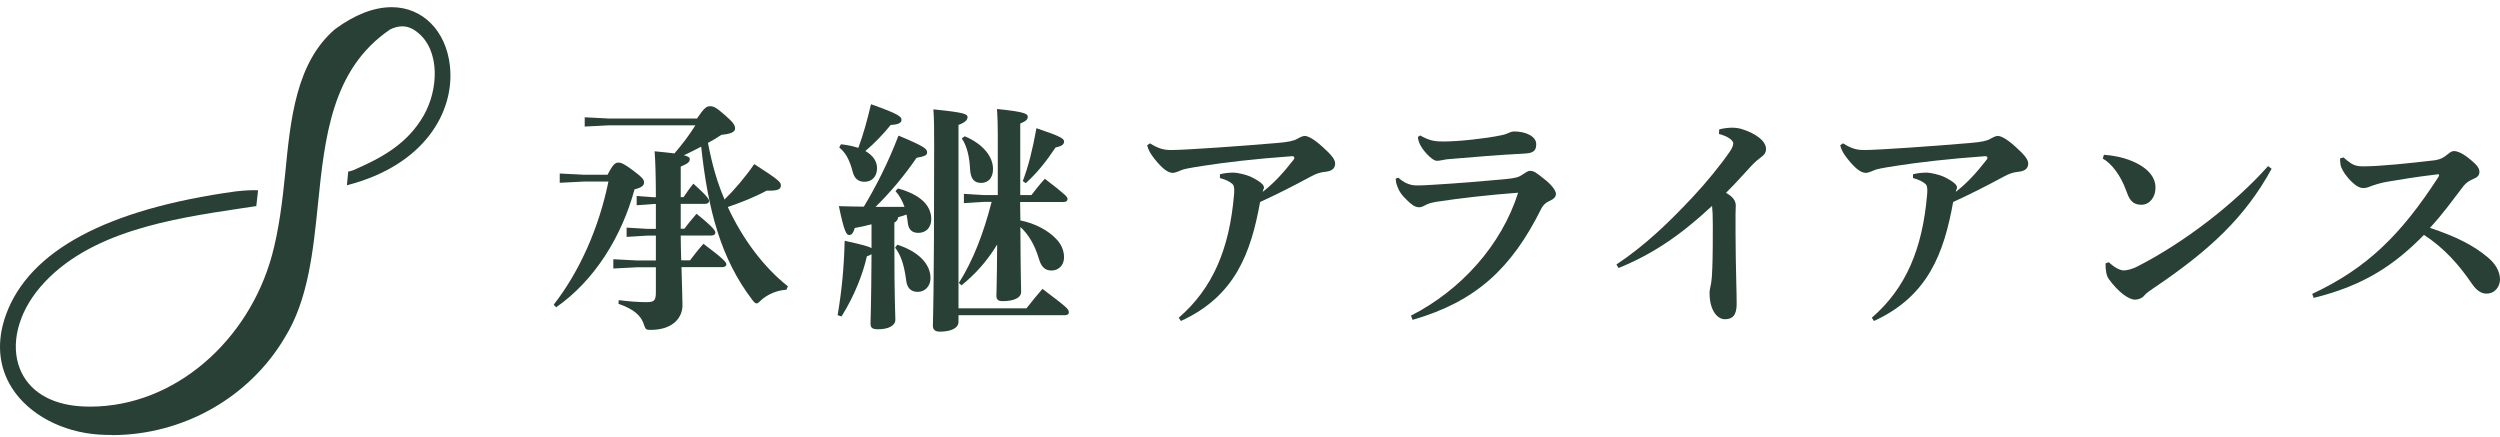
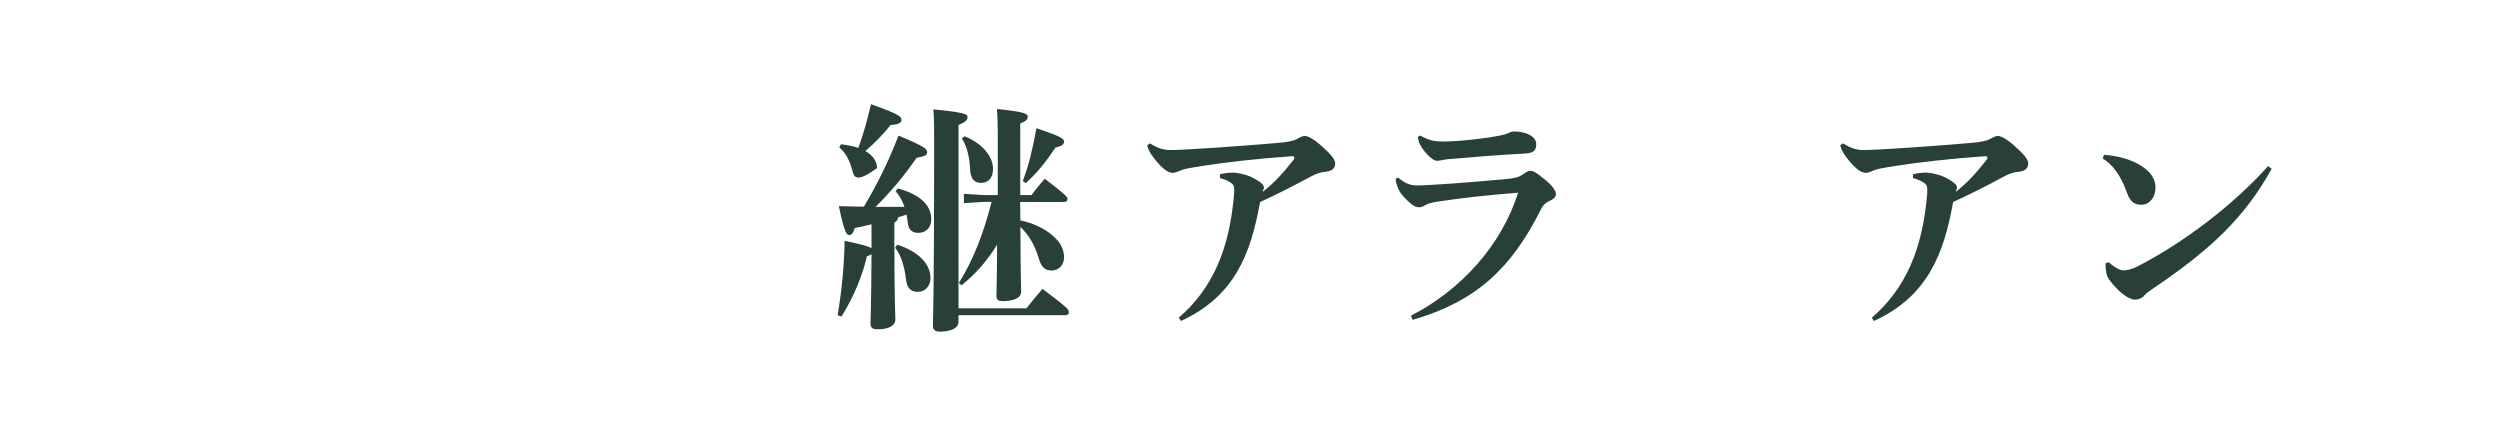
<svg xmlns="http://www.w3.org/2000/svg" width="326" height="57" viewBox="0 0 326 57" fill="none">
-   <path d="M14.586 56.721C14.03 56.721 13.474 56.704 12.918 56.669C8.106 56.357 3.753 54.04 1.568 50.607C-0.214 47.816 -0.48 44.499 0.785 41.02C3.821 32.687 13.911 27.277 30.759 24.954C31.072 24.908 32.292 24.798 33.171 24.798C33.392 24.798 33.546 24.804 33.654 24.816L33.421 26.873C32.74 26.977 32.048 27.081 31.344 27.185C22.497 28.514 11.482 30.167 5.257 37.425C2.34 40.835 1.324 44.932 2.607 48.122C3.747 50.954 6.5 52.676 10.364 52.971C10.824 53.005 11.295 53.023 11.76 53.023C22.809 53.023 32.416 44.418 35.464 33.299C36.36 30.023 36.831 26.249 37.195 22.573C37.887 15.5 38.608 8.184 43.664 3.821C46.246 1.914 48.754 0.937 51.081 0.937C55.11 0.937 58.163 4.011 58.668 8.577C59.326 14.506 55.411 21.556 45.236 24.157L45.406 22.371C45.627 22.331 45.854 22.285 46.087 22.186C49.52 20.689 53.056 18.904 55.252 15.055C57.181 11.68 57.42 6.577 54.44 4.214C53.771 3.682 53.135 3.434 52.454 3.434C51.983 3.434 51.478 3.555 50.916 3.815L50.882 3.832L50.854 3.855C43.255 8.999 42.347 17.95 41.462 26.607C40.838 32.733 40.191 39.067 37.172 43.956C32.536 51.844 23.876 56.739 14.575 56.739L14.586 56.721Z" fill="#284036" />
  <path d="M149.995 18.713C151.01 19.352 151.73 19.564 152.679 19.564C154.545 19.564 161.959 19.041 166.509 18.648C167.949 18.533 168.686 18.369 169.128 18.124C169.406 17.977 169.766 17.731 170.159 17.731C170.552 17.731 171.288 18.091 172.45 19.139C173.711 20.268 174.103 20.841 174.103 21.332C174.103 22.036 173.58 22.314 172.859 22.396C172.254 22.461 171.73 22.576 170.846 23.067C168.702 24.229 166.542 25.325 164.316 26.34C163.121 32.969 161.075 38.615 153.989 41.856L153.71 41.43C158.162 37.584 160.306 32.445 160.912 25.456C160.944 25.211 160.944 24.965 160.944 24.785C160.944 24.392 160.879 24.147 160.699 23.983C160.355 23.705 159.962 23.46 159.079 23.214V22.723C159.782 22.543 160.421 22.51 160.879 22.51C161.37 22.51 162.499 22.788 162.99 23.001C163.792 23.361 164.332 23.738 164.578 23.983C164.758 24.163 164.823 24.343 164.823 24.474C164.823 24.54 164.791 24.573 164.791 24.589C164.725 24.769 164.66 24.9 164.66 25.014C166.035 23.951 167.262 22.658 168.686 20.825C168.751 20.726 168.784 20.677 168.784 20.579C168.784 20.464 168.686 20.366 168.506 20.366C163.498 20.726 159.832 21.168 156.869 21.627C155.069 21.905 154.332 22.052 154.021 22.199C153.465 22.445 153.138 22.543 152.925 22.543C152.286 22.543 151.55 21.97 150.568 20.743C150.044 20.072 149.75 19.613 149.586 18.942L149.946 18.697L149.995 18.713Z" fill="#284036" />
  <path d="M183.973 41.169C190.47 37.863 195.789 32.003 197.966 25.129C194.235 25.408 190.421 25.833 187.246 26.324C186.722 26.422 186.215 26.537 185.806 26.782C185.495 26.962 185.249 27.028 185.069 27.028C184.513 27.028 184.054 26.684 183.449 26.079C182.778 25.44 182.434 24.949 182.205 24.278C182.058 23.885 182.025 23.705 181.992 23.296L182.336 23.165C183.007 23.771 183.776 24.18 184.725 24.18C185.74 24.18 186.346 24.115 187.05 24.082C189.685 23.934 193.858 23.591 196.117 23.378C197.704 23.231 198.032 23.1 198.523 22.773C198.866 22.56 199.194 22.282 199.505 22.282C200.061 22.282 200.323 22.527 201.305 23.296C202.32 24.066 202.893 24.851 202.893 25.277C202.893 25.669 202.647 25.948 202.009 26.226C201.616 26.406 201.24 26.684 200.945 27.29C197.099 34.982 192.483 39.319 184.202 41.709L183.989 41.152L183.973 41.169ZM185.167 17.65C186.395 18.354 187.115 18.452 188.195 18.452C190.241 18.452 193.76 18.059 195.708 17.65C196.313 17.535 196.591 17.404 196.902 17.257C197.05 17.191 197.246 17.142 197.459 17.142C198.965 17.142 200.323 17.781 200.323 18.795C200.323 19.499 200.11 19.957 198.883 20.023C195.217 20.203 192.254 20.481 189.194 20.727C188.768 20.759 188.424 20.792 188.097 20.874C187.819 20.939 187.524 20.972 187.36 20.972C186.902 20.972 186.051 20.17 185.495 19.385C185.069 18.746 184.938 18.354 184.889 17.863L185.167 17.682V17.65Z" fill="#284036" />
-   <path d="M224.202 16.864C224.758 16.733 225.299 16.651 225.855 16.651C226.346 16.651 226.804 16.717 227.23 16.864C228.997 17.437 230.29 18.386 230.29 19.433C230.29 20.006 229.93 20.285 229.685 20.465C229.259 20.808 228.899 21.054 228.376 21.627C227.148 22.969 226.33 23.885 225.069 25.145C226.084 25.702 226.346 26.275 226.346 26.831C226.346 27.044 226.313 27.535 226.313 28.026C226.313 29.581 226.313 31.578 226.346 33.623C226.379 36.128 226.461 38.075 226.461 39.614C226.461 41.152 225.904 41.627 224.906 41.627C224.022 41.627 222.925 40.596 222.925 38.173C222.925 37.862 223.056 37.29 223.138 36.897C223.204 36.537 223.253 35.882 223.285 34.949C223.351 33.362 223.351 30.89 223.351 29.352C223.351 28.157 223.318 27.519 223.253 26.848C219.161 30.661 215.528 33.133 211.059 34.949L210.781 34.491C214.627 31.921 217.623 28.992 220.618 25.817C222.483 23.836 224.431 21.447 225.626 19.679C225.871 19.319 226.019 18.942 226.019 18.697C226.019 18.386 225.495 17.813 224.153 17.47L224.186 16.897L224.202 16.864Z" fill="#284036" />
  <path d="M240.37 18.713C241.385 19.352 242.105 19.564 243.054 19.564C244.92 19.564 252.334 19.041 256.884 18.648C258.324 18.533 259.061 18.369 259.503 18.124C259.781 17.977 260.141 17.731 260.534 17.731C260.927 17.731 261.663 18.091 262.825 19.139C264.086 20.268 264.478 20.841 264.478 21.332C264.478 22.036 263.955 22.314 263.234 22.396C262.629 22.461 262.105 22.576 261.221 23.067C259.077 24.229 256.917 25.325 254.691 26.34C253.496 32.969 251.45 38.615 244.364 41.856L244.085 41.43C248.537 37.584 250.681 32.445 251.287 25.456C251.319 25.211 251.319 24.965 251.319 24.785C251.319 24.392 251.254 24.147 251.074 23.983C250.73 23.705 250.337 23.46 249.454 23.214V22.723C250.157 22.543 250.796 22.51 251.254 22.51C251.745 22.51 252.874 22.788 253.365 23.001C254.167 23.361 254.707 23.738 254.953 23.983C255.133 24.163 255.198 24.343 255.198 24.474C255.198 24.54 255.166 24.573 255.166 24.589C255.1 24.769 255.035 24.9 255.035 25.014C256.41 23.951 257.637 22.658 259.061 20.825C259.126 20.726 259.159 20.677 259.159 20.579C259.159 20.464 259.061 20.366 258.881 20.366C253.873 20.726 250.207 21.168 247.244 21.627C245.444 21.905 244.707 22.052 244.396 22.199C243.84 22.445 243.513 22.543 243.3 22.543C242.661 22.543 241.925 21.97 240.943 20.743C240.419 20.072 240.125 19.613 239.961 18.942L240.321 18.697L240.37 18.713Z" fill="#284036" />
  <path d="M274.367 20.186C275.529 20.252 276.871 20.53 277.967 20.988C279.801 21.725 281.077 22.919 281.077 24.474C281.077 25.718 280.308 26.7 279.244 26.7C277.902 26.7 277.591 25.784 277.231 24.802C276.56 22.936 275.398 21.348 274.203 20.677L274.35 20.186H274.367ZM296.233 21.987C292.779 28.304 288.197 32.609 280.832 37.568C280.341 37.911 279.915 38.173 279.604 38.55C279.359 38.861 278.868 39.074 278.409 39.074C277.558 39.074 276.184 38.042 274.989 36.389C274.645 35.898 274.563 35.227 274.563 34.343L274.989 34.196C275.791 34.933 276.462 35.26 276.936 35.26C277.28 35.26 277.967 35.145 278.802 34.704C284.792 31.627 291.323 26.635 295.758 21.659L296.216 22.003L296.233 21.987Z" fill="#284036" />
-   <path d="M305.624 20.547C305.902 20.825 306.18 21.038 306.655 21.349C307.048 21.594 307.506 21.692 308.128 21.692C310.419 21.692 314.364 21.267 317.293 20.923C318.177 20.825 318.635 20.579 319.274 20.039C319.519 19.826 319.797 19.696 320.01 19.696C320.354 19.696 320.992 19.908 321.81 20.547C323.038 21.496 323.316 21.954 323.316 22.38C323.316 22.805 323.136 23.084 322.612 23.296C322.056 23.542 321.598 23.755 321.09 24.458C319.748 26.193 318.619 27.814 316.868 29.712C320.354 30.874 322.612 32.036 324.445 33.591C325.362 34.36 326 35.358 326 36.455C326 37.257 325.427 38.288 324.233 38.288C323.676 38.288 323.038 38.01 322.367 37.044C320.665 34.54 318.733 32.347 316.082 30.629C312.35 34.442 308.357 37.224 301.696 38.845L301.516 38.321C308.684 34.966 313.087 30.596 317.915 23.165C317.981 23.067 318.062 22.92 318.062 22.822C318.062 22.756 317.964 22.723 317.882 22.723C317.817 22.723 317.735 22.756 317.67 22.756C315.313 23.034 313.054 23.394 311.254 23.705C310.517 23.836 309.699 24.066 308.995 24.344C308.782 24.442 308.439 24.524 308.177 24.524C307.653 24.524 307.048 24.18 306.197 23.214C305.558 22.478 305.28 21.84 305.215 21.529C305.149 21.185 305.149 20.89 305.149 20.645L305.64 20.53L305.624 20.547Z" fill="#284036" />
-   <path d="M79.225 22.788C79.928 21.414 80.239 21.201 80.632 21.201C80.976 21.201 81.368 21.332 82.58 22.248C83.791 23.165 83.987 23.427 83.987 23.803C83.987 24.18 83.676 24.474 82.743 24.687C81.09 30.825 77.522 36.602 72.514 40.072L72.203 39.728C75.542 35.456 78.095 29.761 79.339 23.672H76.18L72.989 23.836V22.625L76.18 22.788H79.241H79.225ZM90.878 15.473C91.794 14.098 92.121 13.852 92.563 13.852C93.005 13.852 93.333 13.95 94.478 14.965C95.558 15.915 95.853 16.275 95.853 16.749C95.853 17.158 95.444 17.453 94.069 17.584C93.496 17.96 92.923 18.32 92.318 18.631C92.858 21.43 93.463 23.623 94.478 26.013C95.755 24.769 97.146 23.149 98.357 21.397C101.565 23.46 101.827 23.754 101.827 24.163C101.827 24.671 101.483 24.867 100.239 24.867H99.961C98.243 25.784 96.557 26.422 94.904 26.995C96.852 31.201 99.585 34.834 102.743 37.339L102.547 37.781C101.369 37.846 100.125 38.353 99.274 39.123C98.979 39.401 98.832 39.565 98.668 39.565C98.472 39.565 98.325 39.401 98.063 39.057C94.053 33.771 92.334 27.535 91.434 19.122C90.665 19.499 89.945 19.924 89.175 20.235C89.781 20.399 89.945 20.546 89.945 20.743C89.945 21.152 89.65 21.348 88.766 21.725V25.702H89.143C89.519 25.129 89.945 24.523 90.419 23.951C92.236 25.571 92.465 25.996 92.465 26.209C92.465 26.422 92.269 26.586 91.958 26.586H88.766V29.826H89.241C89.748 29.155 90.125 28.681 90.829 27.879C93.054 29.663 93.284 30.105 93.284 30.334C93.284 30.563 93.087 30.71 92.776 30.71H88.766C88.766 31.79 88.799 32.87 88.832 33.951H89.977C90.485 33.28 91.025 32.576 91.729 31.79C94.396 33.771 94.724 34.245 94.724 34.458C94.724 34.671 94.527 34.834 94.216 34.834H88.865C88.93 37.093 88.995 39.172 88.995 39.826C88.995 41.299 87.882 43.018 84.822 43.018C84.249 43.018 84.184 42.952 83.987 42.38C83.611 41.136 82.645 40.317 80.648 39.614L80.681 39.139C81.99 39.303 83.267 39.401 84.249 39.401C85.296 39.401 85.526 39.237 85.526 38.092V34.851H83.103L79.977 35.014V33.803L83.103 33.967H85.526V30.726H84.38L81.712 30.89V29.679L84.38 29.843H85.526V26.602H85.215L83.022 26.766V25.555L85.215 25.718H85.526C85.526 23.165 85.46 20.972 85.362 19.728C86.442 19.826 87.277 19.924 87.948 20.006C88.93 18.86 89.863 17.649 90.681 16.34H79.437L76.246 16.504V15.293L79.437 15.456H90.894L90.878 15.473Z" fill="#284036" />
-   <path d="M113.629 29.254C112.893 29.45 112.173 29.597 111.469 29.728C111.24 30.465 111.027 30.645 110.732 30.645C110.389 30.645 110.094 30.301 109.39 26.88C110.536 26.913 111.616 26.946 112.647 26.946C114.202 24.36 115.806 21.25 117.164 17.682C120.667 19.139 120.896 19.433 120.896 19.875C120.896 20.285 120.52 20.383 119.521 20.579C117.901 22.936 116.117 25.064 114.169 26.979H117.95C117.672 26.177 117.279 25.489 116.772 24.916L117.099 24.573C119.996 25.375 121.436 26.766 121.436 28.582C121.436 29.695 120.732 30.366 119.75 30.366C118.981 30.366 118.474 29.99 118.376 29.057C118.343 28.681 118.277 28.321 118.212 27.977C117.868 28.108 117.41 28.239 117.132 28.321C117.066 28.664 116.903 28.893 116.624 29.024V31.447C116.624 39.319 116.755 40.907 116.755 41.692C116.755 42.478 115.839 42.936 114.497 42.936C113.727 42.936 113.515 42.74 113.515 42.167C113.515 41.594 113.613 39.843 113.646 33.149C113.515 33.247 113.335 33.312 113.04 33.427C112.565 35.555 111.485 38.484 109.734 41.267L109.227 41.103C109.767 37.895 110.061 34.9 110.143 31.398C112.336 31.872 113.269 32.134 113.646 32.347V29.221L113.629 29.254ZM109.668 18.812C110.536 18.91 111.289 19.073 111.927 19.286C112.598 17.47 113.073 15.718 113.58 13.591C117.279 14.9 117.557 15.211 117.557 15.653C117.557 15.996 117.148 16.258 116.15 16.291C115.2 17.47 114.104 18.615 112.844 19.695C113.858 20.268 114.366 21.07 114.366 21.921C114.366 23.034 113.695 23.705 112.713 23.705C111.911 23.705 111.403 23.263 111.191 22.396C110.781 20.808 110.241 19.875 109.439 19.237L109.668 18.795V18.812ZM117.001 31.905C119.734 32.789 121.338 34.393 121.338 36.275C121.338 37.322 120.601 38.059 119.685 38.059C118.768 38.059 118.277 37.551 118.163 36.537C117.901 34.556 117.492 33.296 116.723 32.298L117.001 31.921V31.905ZM133.842 40.219C134.546 39.336 135.119 38.599 135.937 37.666C139.178 40.121 139.374 40.301 139.374 40.727C139.374 40.989 139.178 41.103 138.834 41.103H124.988V41.971C124.988 42.773 124.038 43.247 122.533 43.247C121.927 43.247 121.649 42.969 121.649 42.478C121.649 41.529 121.813 39.581 121.813 18.975C121.813 16.929 121.813 15.571 121.714 14.262C125.888 14.671 126.166 14.9 126.166 15.276C126.166 15.62 125.904 15.947 124.988 16.291V40.203H133.842V40.219ZM133.024 26.324C133.024 27.126 133.057 27.944 133.057 28.746C135.004 29.123 136.723 30.088 137.705 31.136C138.408 31.84 138.752 32.691 138.752 33.558C138.752 34.605 138.016 35.276 137.132 35.276C136.395 35.276 135.823 34.949 135.479 33.771C134.939 31.921 134.104 30.563 133.057 29.597C133.089 36.258 133.155 37.453 133.155 38.059C133.155 38.828 132.238 39.27 130.732 39.27C130.192 39.27 129.931 39.074 129.931 38.599C129.931 38.026 129.996 37.011 130.029 31.889C128.752 33.984 127.263 35.686 125.381 37.208L125.037 36.897C126.886 33.967 128.245 30.465 129.309 26.324H128.327L125.692 26.488V25.276L128.327 25.44H130.111V17.453C130.111 16.209 130.078 15.325 130.012 14.213C133.809 14.589 134.022 14.884 134.022 15.227C134.022 15.571 133.793 15.8 133.04 16.111V25.44H134.497C135.037 24.736 135.577 24.033 136.248 23.312C138.981 25.407 139.21 25.669 139.21 25.964C139.21 26.193 139.014 26.34 138.703 26.34H133.04L133.024 26.324ZM125.79 17.764C128.212 18.779 129.489 20.432 129.489 22.036C129.489 23.149 128.916 23.852 127.934 23.852C127.05 23.852 126.559 23.345 126.493 22.003C126.428 20.514 126.084 18.975 125.413 18.059L125.79 17.78V17.764ZM133.368 23.623C134.104 21.676 134.644 19.548 135.152 16.717C138.458 17.83 138.752 18.091 138.752 18.468C138.752 18.877 138.376 19.073 137.639 19.237C136.461 21.021 135.217 22.576 133.76 23.885L133.384 23.623H133.368Z" fill="#284036" />
+   <path d="M113.629 29.254C112.893 29.45 112.173 29.597 111.469 29.728C111.24 30.465 111.027 30.645 110.732 30.645C110.389 30.645 110.094 30.301 109.39 26.88C110.536 26.913 111.616 26.946 112.647 26.946C114.202 24.36 115.806 21.25 117.164 17.682C120.667 19.139 120.896 19.433 120.896 19.875C120.896 20.285 120.52 20.383 119.521 20.579C117.901 22.936 116.117 25.064 114.169 26.979H117.95C117.672 26.177 117.279 25.489 116.772 24.916L117.099 24.573C119.996 25.375 121.436 26.766 121.436 28.582C121.436 29.695 120.732 30.366 119.75 30.366C118.981 30.366 118.474 29.99 118.376 29.057C118.343 28.681 118.277 28.321 118.212 27.977C117.868 28.108 117.41 28.239 117.132 28.321C117.066 28.664 116.903 28.893 116.624 29.024V31.447C116.624 39.319 116.755 40.907 116.755 41.692C116.755 42.478 115.839 42.936 114.497 42.936C113.727 42.936 113.515 42.74 113.515 42.167C113.515 41.594 113.613 39.843 113.646 33.149C113.515 33.247 113.335 33.312 113.04 33.427C112.565 35.555 111.485 38.484 109.734 41.267L109.227 41.103C109.767 37.895 110.061 34.9 110.143 31.398C112.336 31.872 113.269 32.134 113.646 32.347V29.221L113.629 29.254ZM109.668 18.812C110.536 18.91 111.289 19.073 111.927 19.286C112.598 17.47 113.073 15.718 113.58 13.591C117.279 14.9 117.557 15.211 117.557 15.653C117.557 15.996 117.148 16.258 116.15 16.291C115.2 17.47 114.104 18.615 112.844 19.695C113.858 20.268 114.366 21.07 114.366 21.921C111.911 23.705 111.403 23.263 111.191 22.396C110.781 20.808 110.241 19.875 109.439 19.237L109.668 18.795V18.812ZM117.001 31.905C119.734 32.789 121.338 34.393 121.338 36.275C121.338 37.322 120.601 38.059 119.685 38.059C118.768 38.059 118.277 37.551 118.163 36.537C117.901 34.556 117.492 33.296 116.723 32.298L117.001 31.921V31.905ZM133.842 40.219C134.546 39.336 135.119 38.599 135.937 37.666C139.178 40.121 139.374 40.301 139.374 40.727C139.374 40.989 139.178 41.103 138.834 41.103H124.988V41.971C124.988 42.773 124.038 43.247 122.533 43.247C121.927 43.247 121.649 42.969 121.649 42.478C121.649 41.529 121.813 39.581 121.813 18.975C121.813 16.929 121.813 15.571 121.714 14.262C125.888 14.671 126.166 14.9 126.166 15.276C126.166 15.62 125.904 15.947 124.988 16.291V40.203H133.842V40.219ZM133.024 26.324C133.024 27.126 133.057 27.944 133.057 28.746C135.004 29.123 136.723 30.088 137.705 31.136C138.408 31.84 138.752 32.691 138.752 33.558C138.752 34.605 138.016 35.276 137.132 35.276C136.395 35.276 135.823 34.949 135.479 33.771C134.939 31.921 134.104 30.563 133.057 29.597C133.089 36.258 133.155 37.453 133.155 38.059C133.155 38.828 132.238 39.27 130.732 39.27C130.192 39.27 129.931 39.074 129.931 38.599C129.931 38.026 129.996 37.011 130.029 31.889C128.752 33.984 127.263 35.686 125.381 37.208L125.037 36.897C126.886 33.967 128.245 30.465 129.309 26.324H128.327L125.692 26.488V25.276L128.327 25.44H130.111V17.453C130.111 16.209 130.078 15.325 130.012 14.213C133.809 14.589 134.022 14.884 134.022 15.227C134.022 15.571 133.793 15.8 133.04 16.111V25.44H134.497C135.037 24.736 135.577 24.033 136.248 23.312C138.981 25.407 139.21 25.669 139.21 25.964C139.21 26.193 139.014 26.34 138.703 26.34H133.04L133.024 26.324ZM125.79 17.764C128.212 18.779 129.489 20.432 129.489 22.036C129.489 23.149 128.916 23.852 127.934 23.852C127.05 23.852 126.559 23.345 126.493 22.003C126.428 20.514 126.084 18.975 125.413 18.059L125.79 17.78V17.764ZM133.368 23.623C134.104 21.676 134.644 19.548 135.152 16.717C138.458 17.83 138.752 18.091 138.752 18.468C138.752 18.877 138.376 19.073 137.639 19.237C136.461 21.021 135.217 22.576 133.76 23.885L133.384 23.623H133.368Z" fill="#284036" />
</svg>